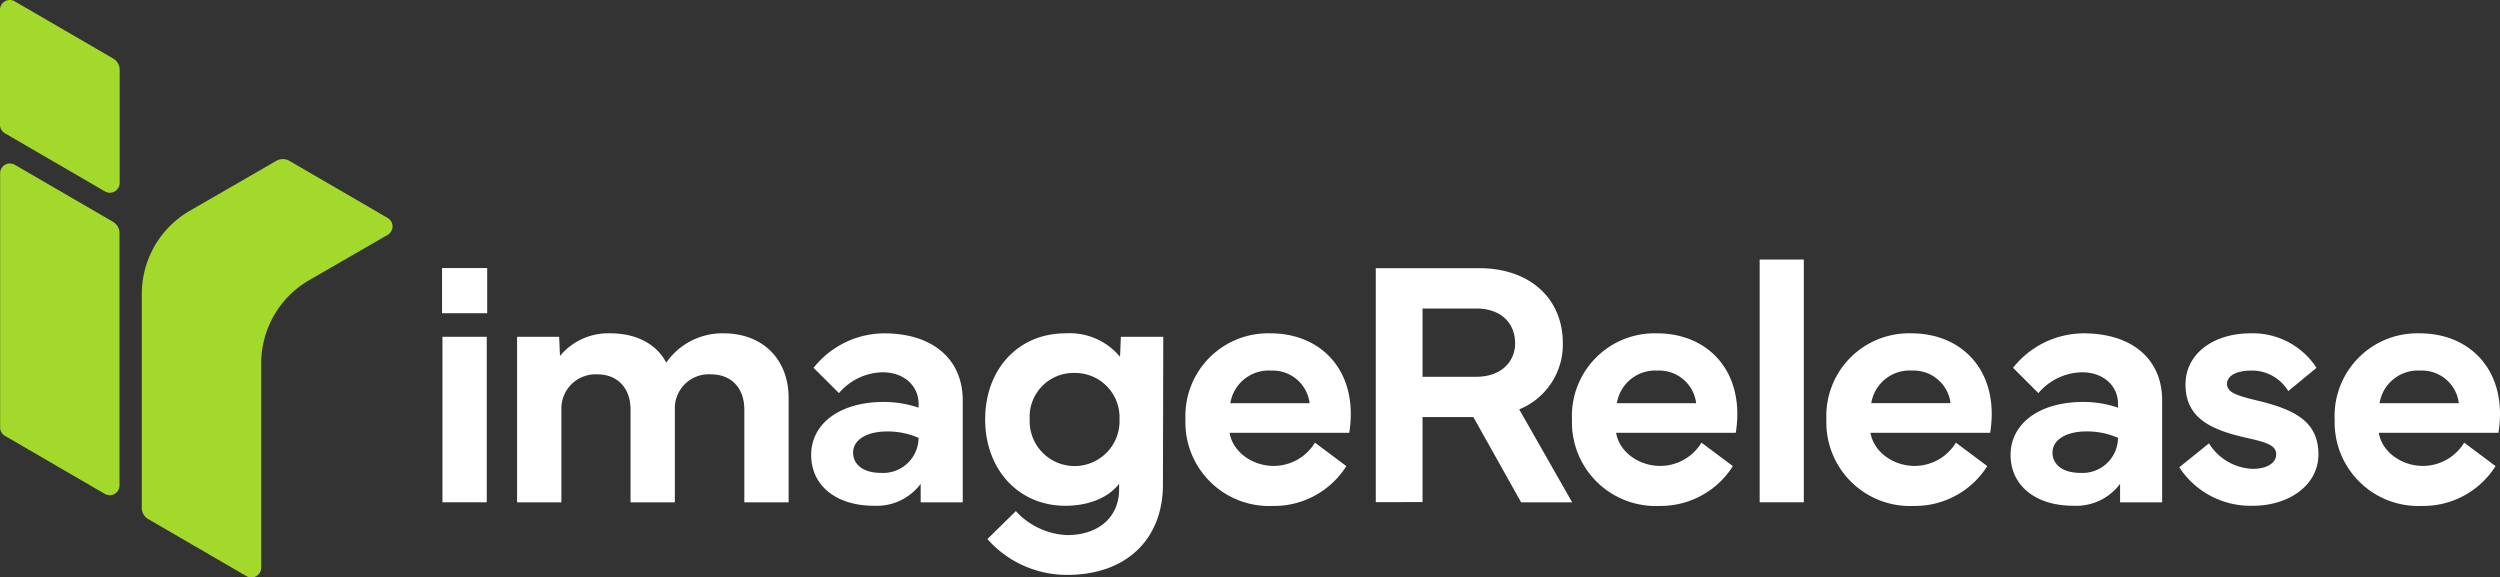
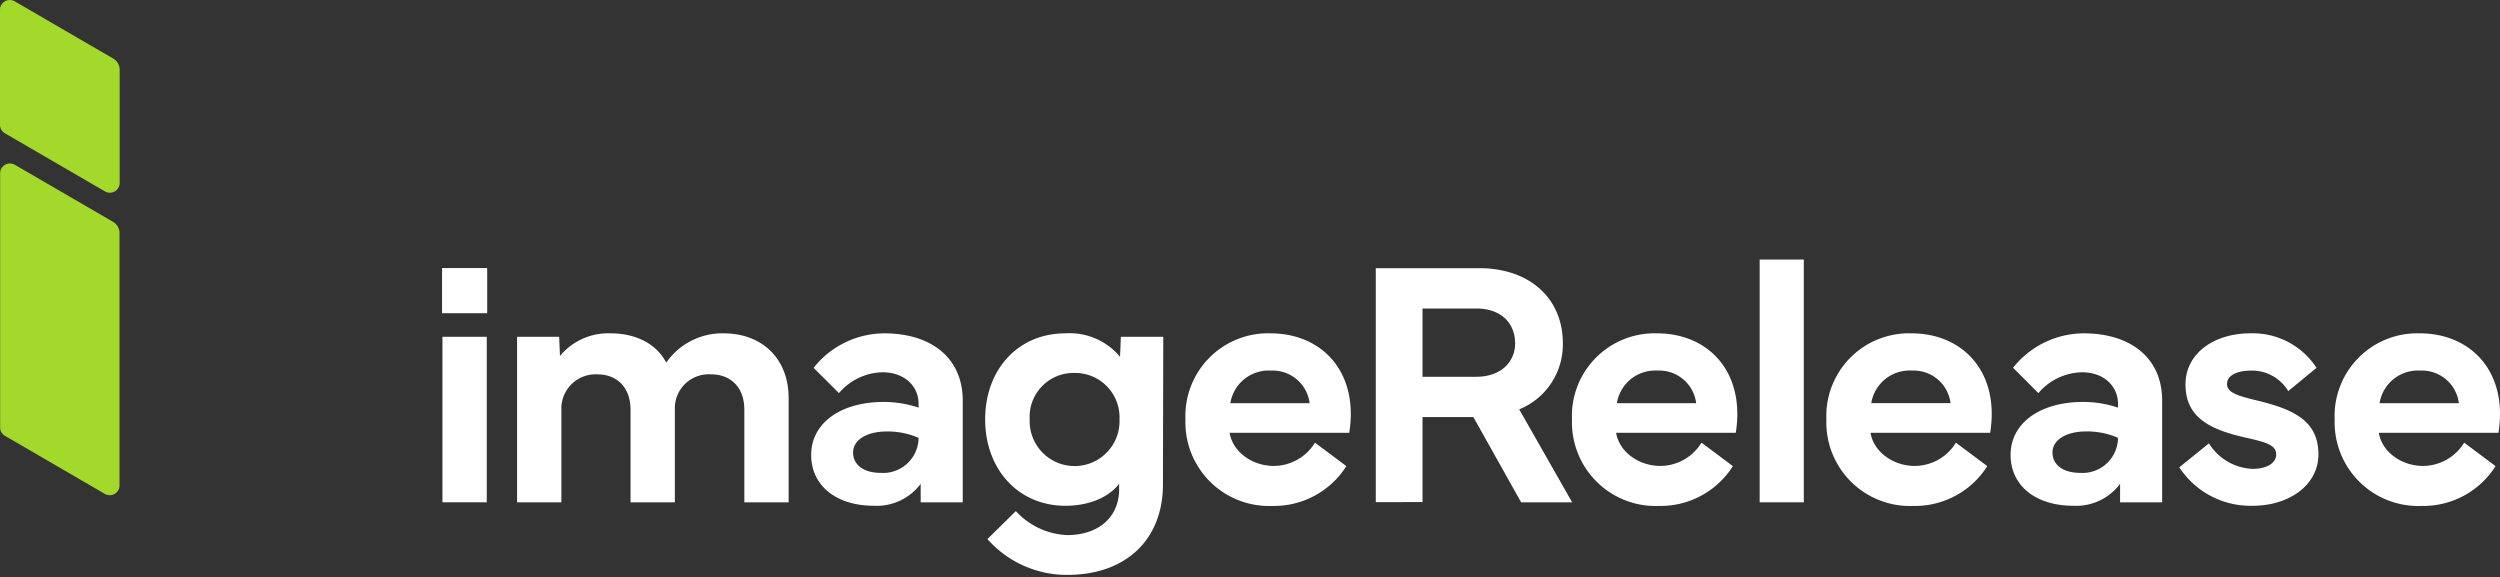
<svg xmlns="http://www.w3.org/2000/svg" id="ir_logo_white" data-name="ir logo white" width="300" height="69.298" viewBox="0 0 300 69.298">
  <rect x="0" y="0" width="300" height="69.298" fill="#333333" stroke="none" />
  <defs>
    <clipPath id="clip-path">
      <rect id="Rectangle_176" data-name="Rectangle 176" width="300" height="69.298" fill="none" />
    </clipPath>
  </defs>
  <g id="Group_248" data-name="Group 248" clip-path="url(#clip-path)">
-     <path id="Path_188" data-name="Path 188" d="M12.335,30.022V55.689a1.567,1.567,0,0,0,.779,1.355L24.9,63.888a1.176,1.176,0,0,0,1.766-1.017V38.349a11.529,11.529,0,0,1,5.763-9.982l9.409-5.43a1.175,1.175,0,0,0,0-2.035l-11.792-6.85a1.567,1.567,0,0,0-1.571,0L18.1,20.041a11.525,11.525,0,0,0-5.763,9.981" transform="translate(4.679 5.25)" fill="#a3d92b" />
    <path id="Path_189" data-name="Path 189" d="M1.766.16,13.581,7.022a1.567,1.567,0,0,1,.779,1.355V21.951a1.175,1.175,0,0,1-1.766,1.017L.585,15.992A1.176,1.176,0,0,1,0,14.976V1.178A1.175,1.175,0,0,1,1.766.16" transform="translate(0 0)" fill="#a3d92b" />
    <path id="Path_190" data-name="Path 190" d="M1.777,14.381,13.56,21.224a1.569,1.569,0,0,1,.779,1.356V52.854a1.175,1.175,0,0,1-1.766,1.017L.6,46.913A1.176,1.176,0,0,1,.011,45.9V15.4a1.175,1.175,0,0,1,1.766-1.017" transform="translate(0.004 5.394)" fill="#a3d92b" />
    <rect id="Rectangle_173" data-name="Rectangle 173" width="5.317" height="19.861" transform="translate(53.094 40.414)" fill="#fff" />
    <path id="Path_191" data-name="Path 191" d="M44.985,49.275V29.414h5.048l.1,2.3A7.515,7.515,0,0,1,56.221,29c3.019,0,5.5,1.262,6.661,3.517A8.186,8.186,0,0,1,69.772,29c4.552,0,7.8,2.957,7.8,7.8V49.275H72.255V38.164c0-2.752-1.7-4.241-3.973-4.241a4.07,4.07,0,0,0-4.366,4.117V49.275H58.6V38.164c0-2.752-1.717-4.241-3.952-4.241A4.106,4.106,0,0,0,50.3,38.164V49.275Z" transform="translate(17.065 11.001)" fill="#fff" />
    <path id="Path_192" data-name="Path 192" d="M70.57,43.585c0-3.745,3.436-6.352,8.712-6.352a13,13,0,0,1,4.178.684v-.455c0-2.193-1.779-3.788-4.3-3.788a7.031,7.031,0,0,0-5.255,2.5L70.86,33.138A10.878,10.878,0,0,1,79.322,29c5.814,0,9.435,3.081,9.435,8.049V49.275H83.71V47.061a6.582,6.582,0,0,1-5.628,2.628c-4.51,0-7.512-2.421-7.512-6.1M75.6,43.3c0,1.49,1.283,2.443,3.309,2.443a4.254,4.254,0,0,0,4.552-4.2,9.223,9.223,0,0,0-3.807-.767c-2.419,0-4.054,1.014-4.054,2.524" transform="translate(26.771 11.001)" fill="#fff" />
    <path id="Path_193" data-name="Path 193" d="M95.331,29a7.866,7.866,0,0,1,6.559,2.814l.1-2.4h5.088l-.04,17.773c-.022,6.578-4.45,10.8-11.483,10.8a12.724,12.724,0,0,1-9.58-4.3l3.414-3.353a8.857,8.857,0,0,0,6.166,2.876c3.766,0,6.226-2.171,6.226-5.483v-.683c-1.2,1.595-3.537,2.648-6.455,2.648-5.628,0-9.62-4.366-9.62-10.364C85.711,33.282,89.7,29,95.331,29M91.049,39.3a5.394,5.394,0,1,0,10.778,0,5.325,5.325,0,0,0-5.4-5.546A5.261,5.261,0,0,0,91.049,39.3" transform="translate(32.514 11.001)" fill="#fff" />
    <path id="Path_194" data-name="Path 194" d="M103.131,39.323A9.918,9.918,0,0,1,113.352,29c5.462,0,9.621,3.661,9.621,9.682a14.377,14.377,0,0,1-.186,2.255H108.428c.393,2.338,2.772,3.973,5.3,3.973a5.806,5.806,0,0,0,4.945-2.792l3.766,2.814A10.248,10.248,0,0,1,113.6,49.71a10.039,10.039,0,0,1-10.469-10.386m14.9-1.945a4.462,4.462,0,0,0-4.614-3.91,4.666,4.666,0,0,0-4.9,3.91Z" transform="translate(39.123 11.001)" fill="#fff" />
    <path id="Path_195" data-name="Path 195" d="M119.69,51.405V23.33h12.392c6.1,0,10.055,3.64,10.055,9.021a8.394,8.394,0,0,1-5.235,7.923l6.352,11.152H137.13L131.4,41.2h-6.1v10.2ZM125.3,36.363h6.435c3.083,0,4.676-1.881,4.676-4.013,0-2.338-1.593-4.179-4.676-4.179H125.3Z" transform="translate(45.404 8.85)" fill="#fff" />
    <path id="Path_196" data-name="Path 196" d="M136.757,39.323A9.918,9.918,0,0,1,146.978,29c5.462,0,9.621,3.661,9.621,9.682a14.381,14.381,0,0,1-.186,2.255H142.054c.393,2.338,2.772,3.973,5.3,3.973a5.806,5.806,0,0,0,4.945-2.792l3.766,2.814a10.248,10.248,0,0,1-8.835,4.778,10.039,10.039,0,0,1-10.469-10.386m14.9-1.945a4.462,4.462,0,0,0-4.614-3.91,4.666,4.666,0,0,0-4.9,3.91Z" transform="translate(51.879 11.001)" fill="#fff" />
    <rect id="Rectangle_174" data-name="Rectangle 174" width="5.297" height="29.13" transform="translate(211.16 31.146)" fill="#fff" />
    <path id="Path_197" data-name="Path 197" d="M158.89,39.323A9.918,9.918,0,0,1,169.111,29c5.462,0,9.621,3.661,9.621,9.682a14.383,14.383,0,0,1-.186,2.255H164.187c.393,2.338,2.773,3.973,5.3,3.973a5.806,5.806,0,0,0,4.945-2.792l3.766,2.814a10.248,10.248,0,0,1-8.835,4.778A10.038,10.038,0,0,1,158.89,39.323m14.9-1.945a4.462,4.462,0,0,0-4.614-3.91,4.666,4.666,0,0,0-4.9,3.91Z" transform="translate(60.275 11.001)" fill="#fff" />
    <path id="Path_198" data-name="Path 198" d="M174.917,43.585c0-3.745,3.436-6.352,8.712-6.352a13,13,0,0,1,4.178.684v-.455c0-2.193-1.779-3.788-4.3-3.788a7.031,7.031,0,0,0-5.255,2.5l-3.041-3.041A10.873,10.873,0,0,1,183.669,29c5.814,0,9.435,3.081,9.435,8.049V49.275h-5.047V47.061a6.582,6.582,0,0,1-5.628,2.628c-4.51,0-7.512-2.421-7.512-6.1m5.029-.29c0,1.49,1.283,2.443,3.309,2.443a4.254,4.254,0,0,0,4.552-4.2A9.223,9.223,0,0,0,184,40.771c-2.419,0-4.054,1.014-4.054,2.524" transform="translate(66.354 11.001)" fill="#fff" />
    <path id="Path_199" data-name="Path 199" d="M193.152,42.2a6.458,6.458,0,0,0,5.235,3.062c1.592,0,2.834-.619,2.834-1.738,0-1.055-1.055-1.428-3.477-1.966-4.344-.972-7.406-2.359-7.406-6.435,0-3.723,3.433-6.123,7.759-6.123a9.119,9.119,0,0,1,7.964,4.138l-3.393,2.792a5.072,5.072,0,0,0-4.447-2.462c-1.717,0-2.9.6-2.9,1.593,0,1.076,1.262,1.428,3.724,2.028,4.428,1.076,7.242,2.5,7.242,6.435,0,3.745-3.6,6.166-7.84,6.166a10.212,10.212,0,0,1-8.855-4.614Z" transform="translate(71.922 11.001)" fill="#fff" />
    <path id="Path_200" data-name="Path 200" d="M203.109,39.323A9.918,9.918,0,0,1,213.33,29c5.462,0,9.621,3.661,9.621,9.682a14.365,14.365,0,0,1-.186,2.255H208.406c.393,2.338,2.773,3.973,5.3,3.973a5.806,5.806,0,0,0,4.945-2.792l3.766,2.814a10.248,10.248,0,0,1-8.835,4.778,10.039,10.039,0,0,1-10.469-10.386m14.9-1.945a4.462,4.462,0,0,0-4.614-3.91,4.666,4.666,0,0,0-4.9,3.91Z" transform="translate(77.049 11.001)" fill="#fff" />
    <rect id="Rectangle_175" data-name="Rectangle 175" width="5.417" height="5.417" transform="translate(53.047 32.169)" fill="#fff" />
  </g>
</svg>